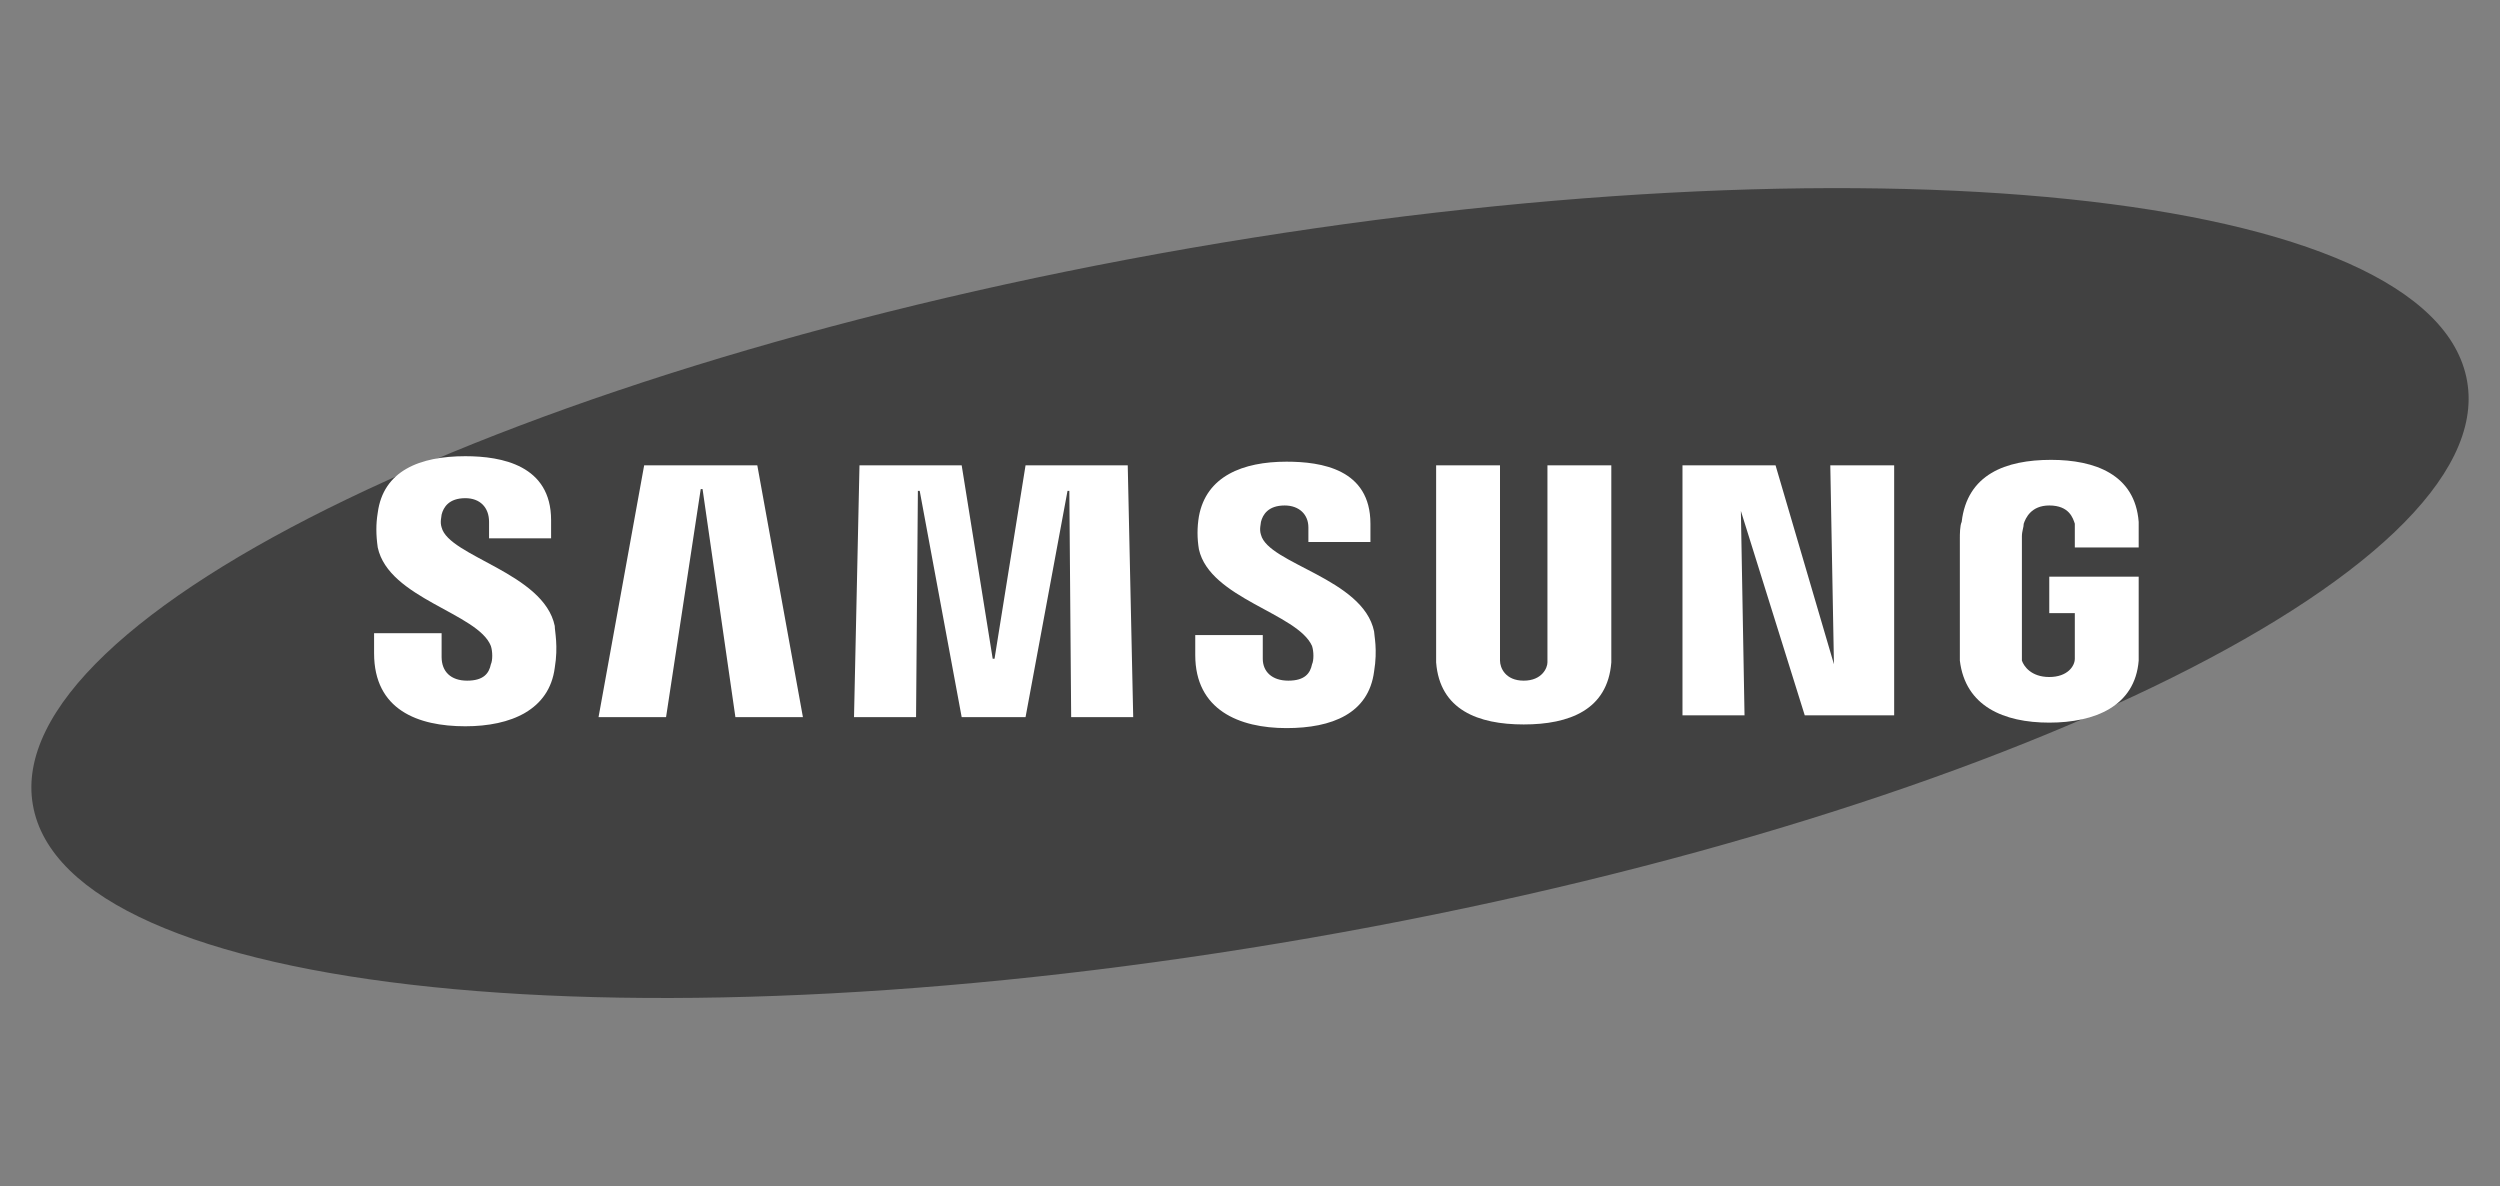
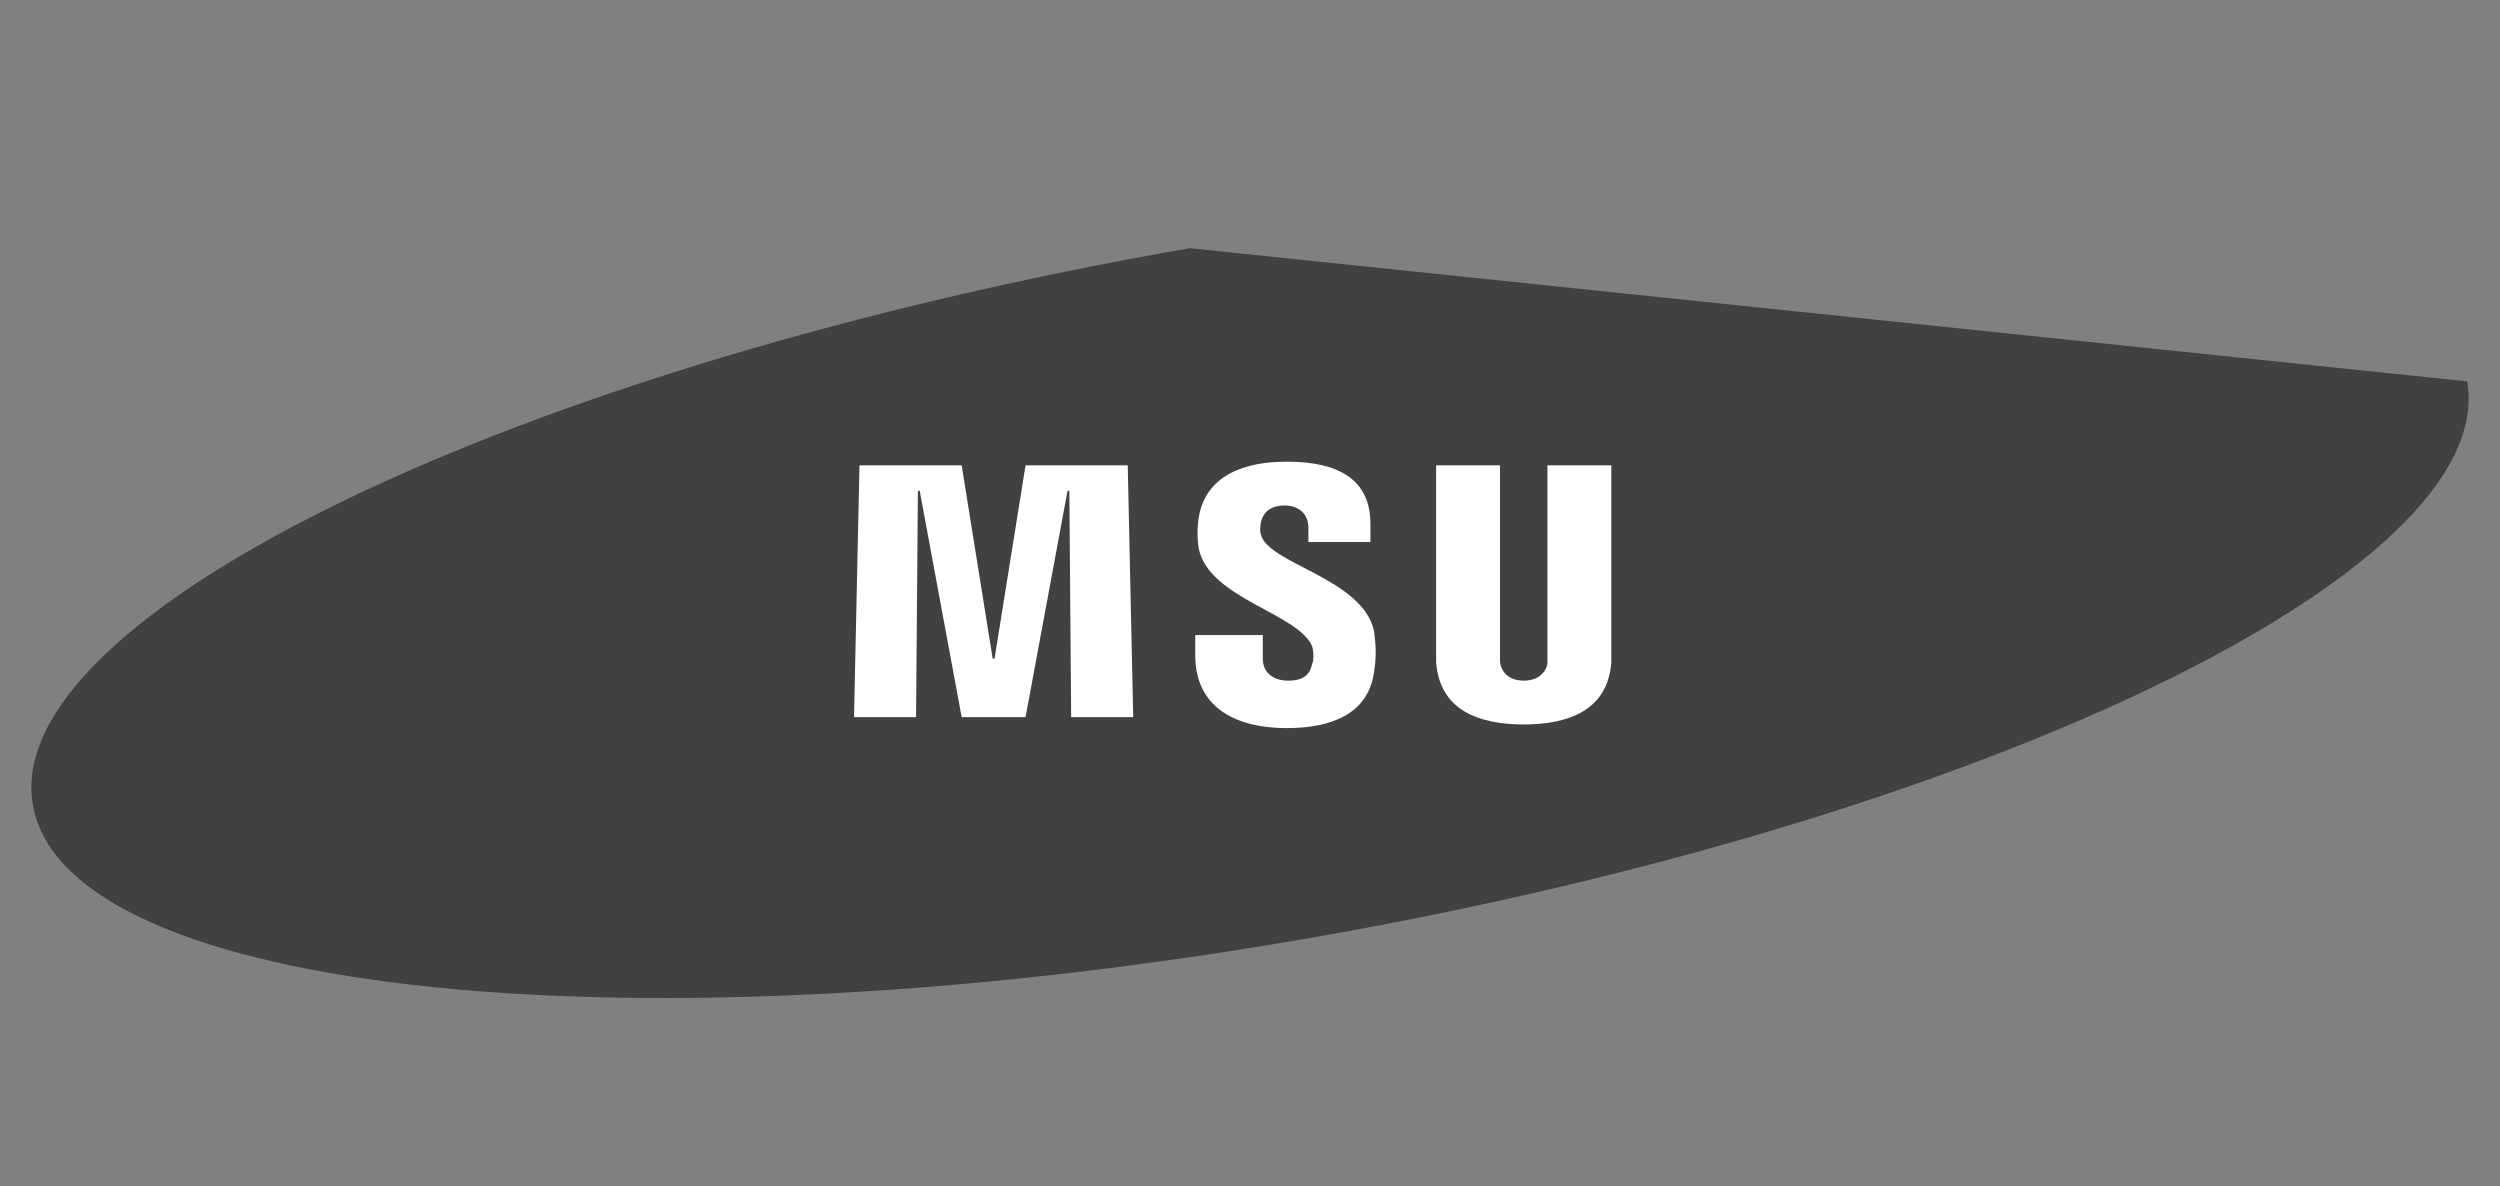
<svg xmlns="http://www.w3.org/2000/svg" version="1.1" id="Layer_1" x="0px" y="0px" viewBox="0 0 137 65" style="enable-background:new 0 0 137 65;" xml:space="preserve">
  <rect x="0" y="0" width="137" height="65" fill="#808080" stroke="none" />
  <style type="text/css">
	.st0{fill:none;}
	.st1{fill:none;stroke:#FFFFFF;stroke-width:1.648;stroke-miterlimit:40;}
	.st2{fill:#545454;}
	.st3{fill:#CBCBCB;}
	.st4{fill:#4E4E4E;}
	.st5{fill:#BCBCBC;}
	.st6{fill:none;stroke:#BCBCBC;stroke-width:0.312;}
	.st7{fill:none;stroke:#4E4E4E;stroke-width:0.312;}
	.st8{fill:#C8C8C8;}
	.st9{fill:#414141;}
	.st10{fill-rule:evenodd;clip-rule:evenodd;fill:#414141;}
	.st11{fill:#2B2B2B;}
	.st12{fill:#535353;}
	.st13{fill:#FFFFFF;}
	.st14{fill:#797979;}
	.st15{fill-rule:evenodd;clip-rule:evenodd;fill:#474747;}
	.st16{fill-rule:evenodd;clip-rule:evenodd;fill:#5C5C5C;}
	.st17{fill-rule:evenodd;clip-rule:evenodd;fill:#464646;}
	.st18{fill:#2F2F2F;}
	.st19{fill:#AAAAAA;}
	.st20{fill:#8B8B8B;}
	.st21{clip-path:url(#SVGID_00000145042050459492205600000002221228034223542408_);}
	.st22{clip-path:url(#SVGID_00000031888999812317178270000006268342079702801078_);}
	.st23{clip-path:url(#SVGID_00000134942460313450405270000012022345395364706987_);}
	.st24{fill:#BEBEBE;}
	.st25{clip-path:url(#SVGID_00000178165489693682628050000000257625680595953539_);}
	.st26{fill-rule:evenodd;clip-rule:evenodd;fill:#6B6B6B;}
	.st27{fill-rule:evenodd;clip-rule:evenodd;fill:none;}
	.st28{fill:#606060;}
</style>
  <g>
    <g>
      <g>
        <g>
-           <path class="st9" d="M135.2,20.9C137,31.3,108.6,45,71.8,51.4c-36.8,6.4-68.2,3.2-70-7.3C0,33.7,28.4,20,65.2,13.6      C102.1,7.2,133.4,10.4,135.2,20.9z" />
+           <path class="st9" d="M135.2,20.9C137,31.3,108.6,45,71.8,51.4c-36.8,6.4-68.2,3.2-70-7.3C0,33.7,28.4,20,65.2,13.6      z" />
        </g>
        <g>
          <g>
-             <polygon class="st13" points="100.5,36.4 100.3,25.5 103.8,25.5 103.8,39.2 98.9,39.2 95.4,28 95.4,28 95.6,39.2 92.2,39.2        92.2,25.5 97.3,25.5 100.5,36.4      " />
-             <polygon class="st13" points="38.4,26.8 36.5,39.3 32.8,39.3 35.3,25.5 41.5,25.5 44,39.3 40.3,39.3 38.5,26.8      " />
            <polygon class="st13" points="54.5,36.1 56.2,25.5 61.8,25.5 62.1,39.3 58.7,39.3 58.6,26.9 58.5,26.9 56.2,39.3 52.7,39.3        50.4,26.9 50.3,26.9 50.2,39.3 46.8,39.3 47.1,25.5 52.7,25.5 54.4,36.1      " />
-             <path class="st13" d="M26.9,35.4c0.1,0.3,0.1,0.8,0,1c-0.1,0.5-0.4,0.9-1.3,0.9c-0.9,0-1.4-0.5-1.4-1.3v-1.3h-3.7l0,1.1       c0,3.1,2.4,4,5,4c2.5,0,4.6-0.9,4.9-3.2c0.2-1.2,0-2,0-2.3c-0.6-2.9-5.8-3.8-6.2-5.4c-0.1-0.3,0-0.6,0-0.7       c0.1-0.4,0.4-0.9,1.3-0.9c0.8,0,1.3,0.5,1.3,1.3c0,0.3,0,0.9,0,0.9h3.4v-1c0-3-2.7-3.5-4.7-3.5c-2.5,0-4.5,0.8-4.8,3.1       c-0.1,0.6-0.1,1.2,0,1.9C21.3,32.8,26.2,33.6,26.9,35.4z" />
            <path class="st13" d="M71.9,35.4c0.1,0.3,0.1,0.8,0,1c-0.1,0.5-0.4,0.9-1.3,0.9c-0.9,0-1.4-0.5-1.4-1.2l0-1.3h-3.7l0,1.1       c0,3,2.4,4,5,4c2.5,0,4.5-0.8,4.8-3.1c0.2-1.2,0-2,0-2.2c-0.6-2.9-5.8-3.7-6.2-5.3c-0.1-0.3,0-0.6,0-0.7       c0.1-0.4,0.4-0.9,1.3-0.9c0.8,0,1.3,0.5,1.3,1.2c0,0.3,0,0.8,0,0.8h3.4v-1c0-3-2.7-3.4-4.6-3.4c-2.4,0-4.4,0.8-4.8,3       c-0.1,0.6-0.1,1.2,0,1.8C66.3,32.8,71.1,33.6,71.9,35.4z" />
            <path class="st13" d="M83.5,37.3c1,0,1.3-0.7,1.3-1c0-0.1,0-0.3,0-0.5V25.5h3.5v9.9c0,0.3,0,0.8,0,0.9       c-0.2,2.6-2.3,3.4-4.8,3.4c-2.5,0-4.6-0.8-4.8-3.4c0-0.1,0-0.7,0-0.9v-9.9h3.5v10.2c0,0.2,0,0.4,0,0.5       C82.2,36.6,82.5,37.3,83.5,37.3z" />
-             <path class="st13" d="M112.3,37.1c1,0,1.4-0.6,1.4-1c0-0.2,0-0.4,0-0.5v-2h-1.4v-2h4.9v3.7c0,0.3,0,0.4,0,0.9       c-0.2,2.5-2.4,3.4-4.9,3.4c-2.5,0-4.6-0.9-4.9-3.4c0-0.5,0-0.7,0-0.9l0-5.8c0-0.2,0-0.7,0.1-0.9c0.3-2.6,2.4-3.4,4.9-3.4       c2.4,0,4.6,0.8,4.8,3.4c0,0.4,0,0.9,0,0.9v0.5h-3.5v-0.8c0,0,0-0.3,0-0.5c-0.1-0.3-0.3-1-1.4-1c-1,0-1.3,0.7-1.4,1       c0,0.2-0.1,0.4-0.1,0.7v6.3c0,0.2,0,0.4,0,0.5C110.9,36.5,111.3,37.1,112.3,37.1z" />
          </g>
        </g>
      </g>
    </g>
    <rect class="st0" width="137" height="65" />
  </g>
</svg>